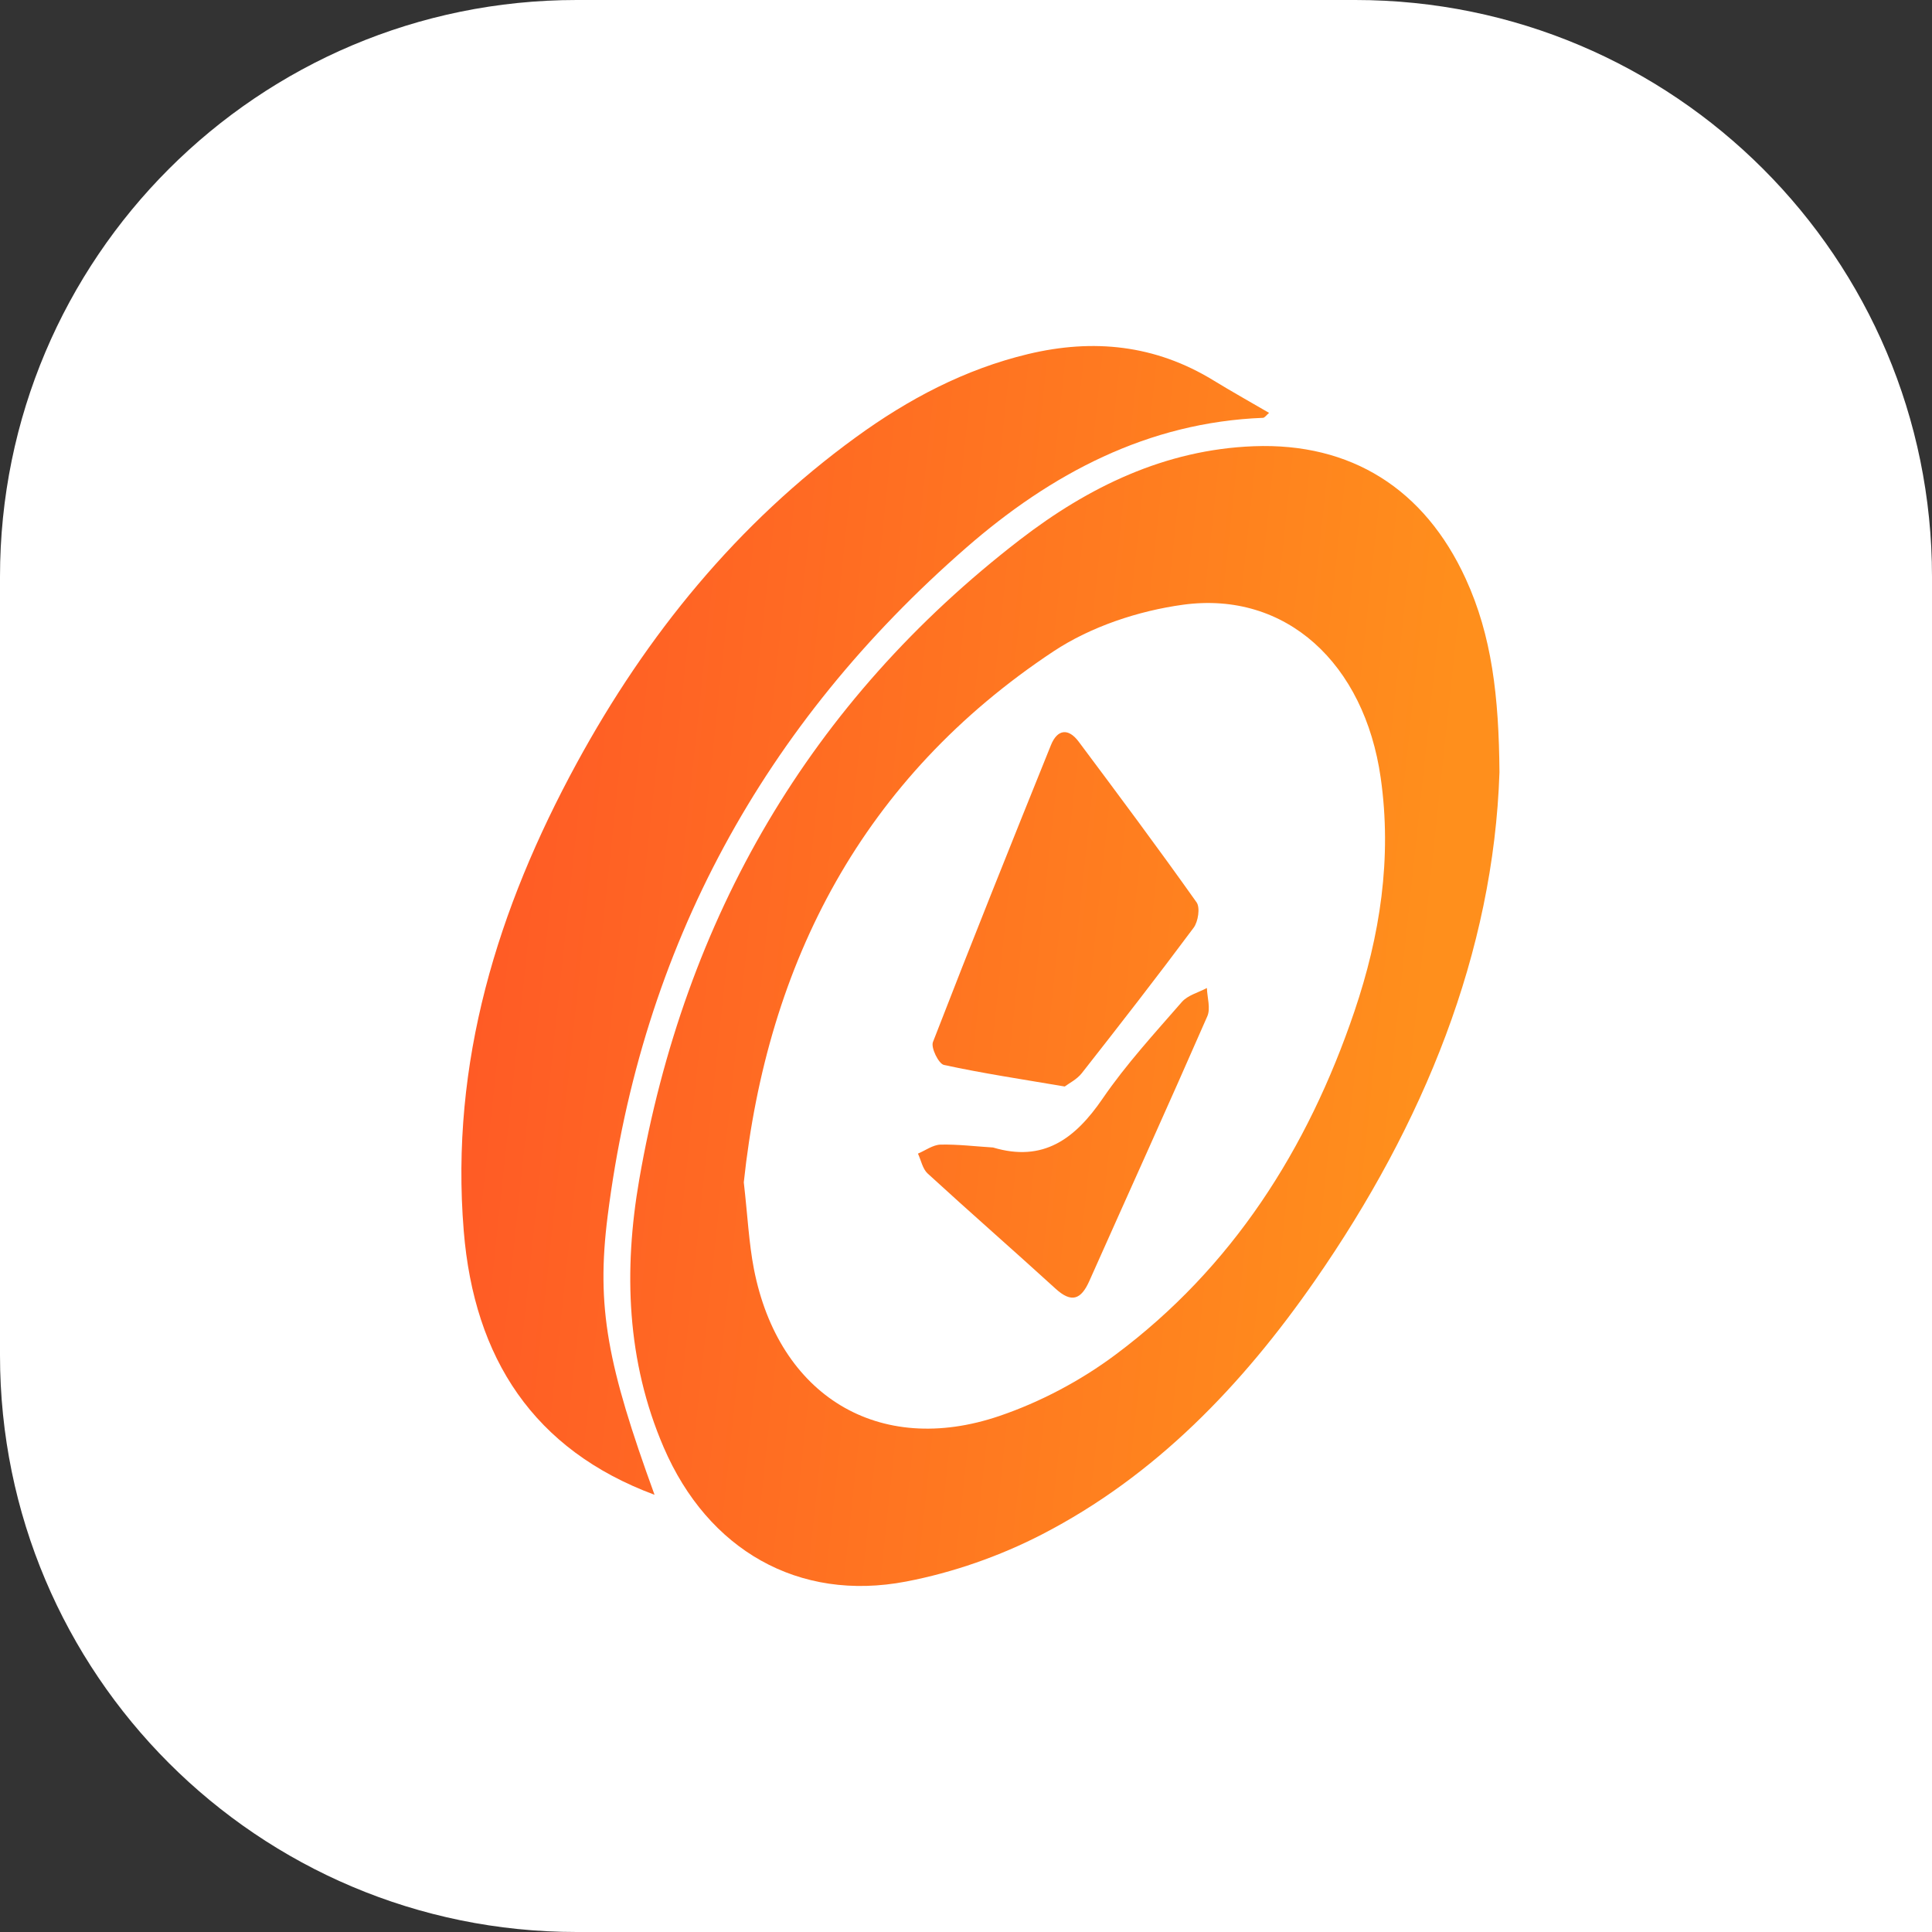
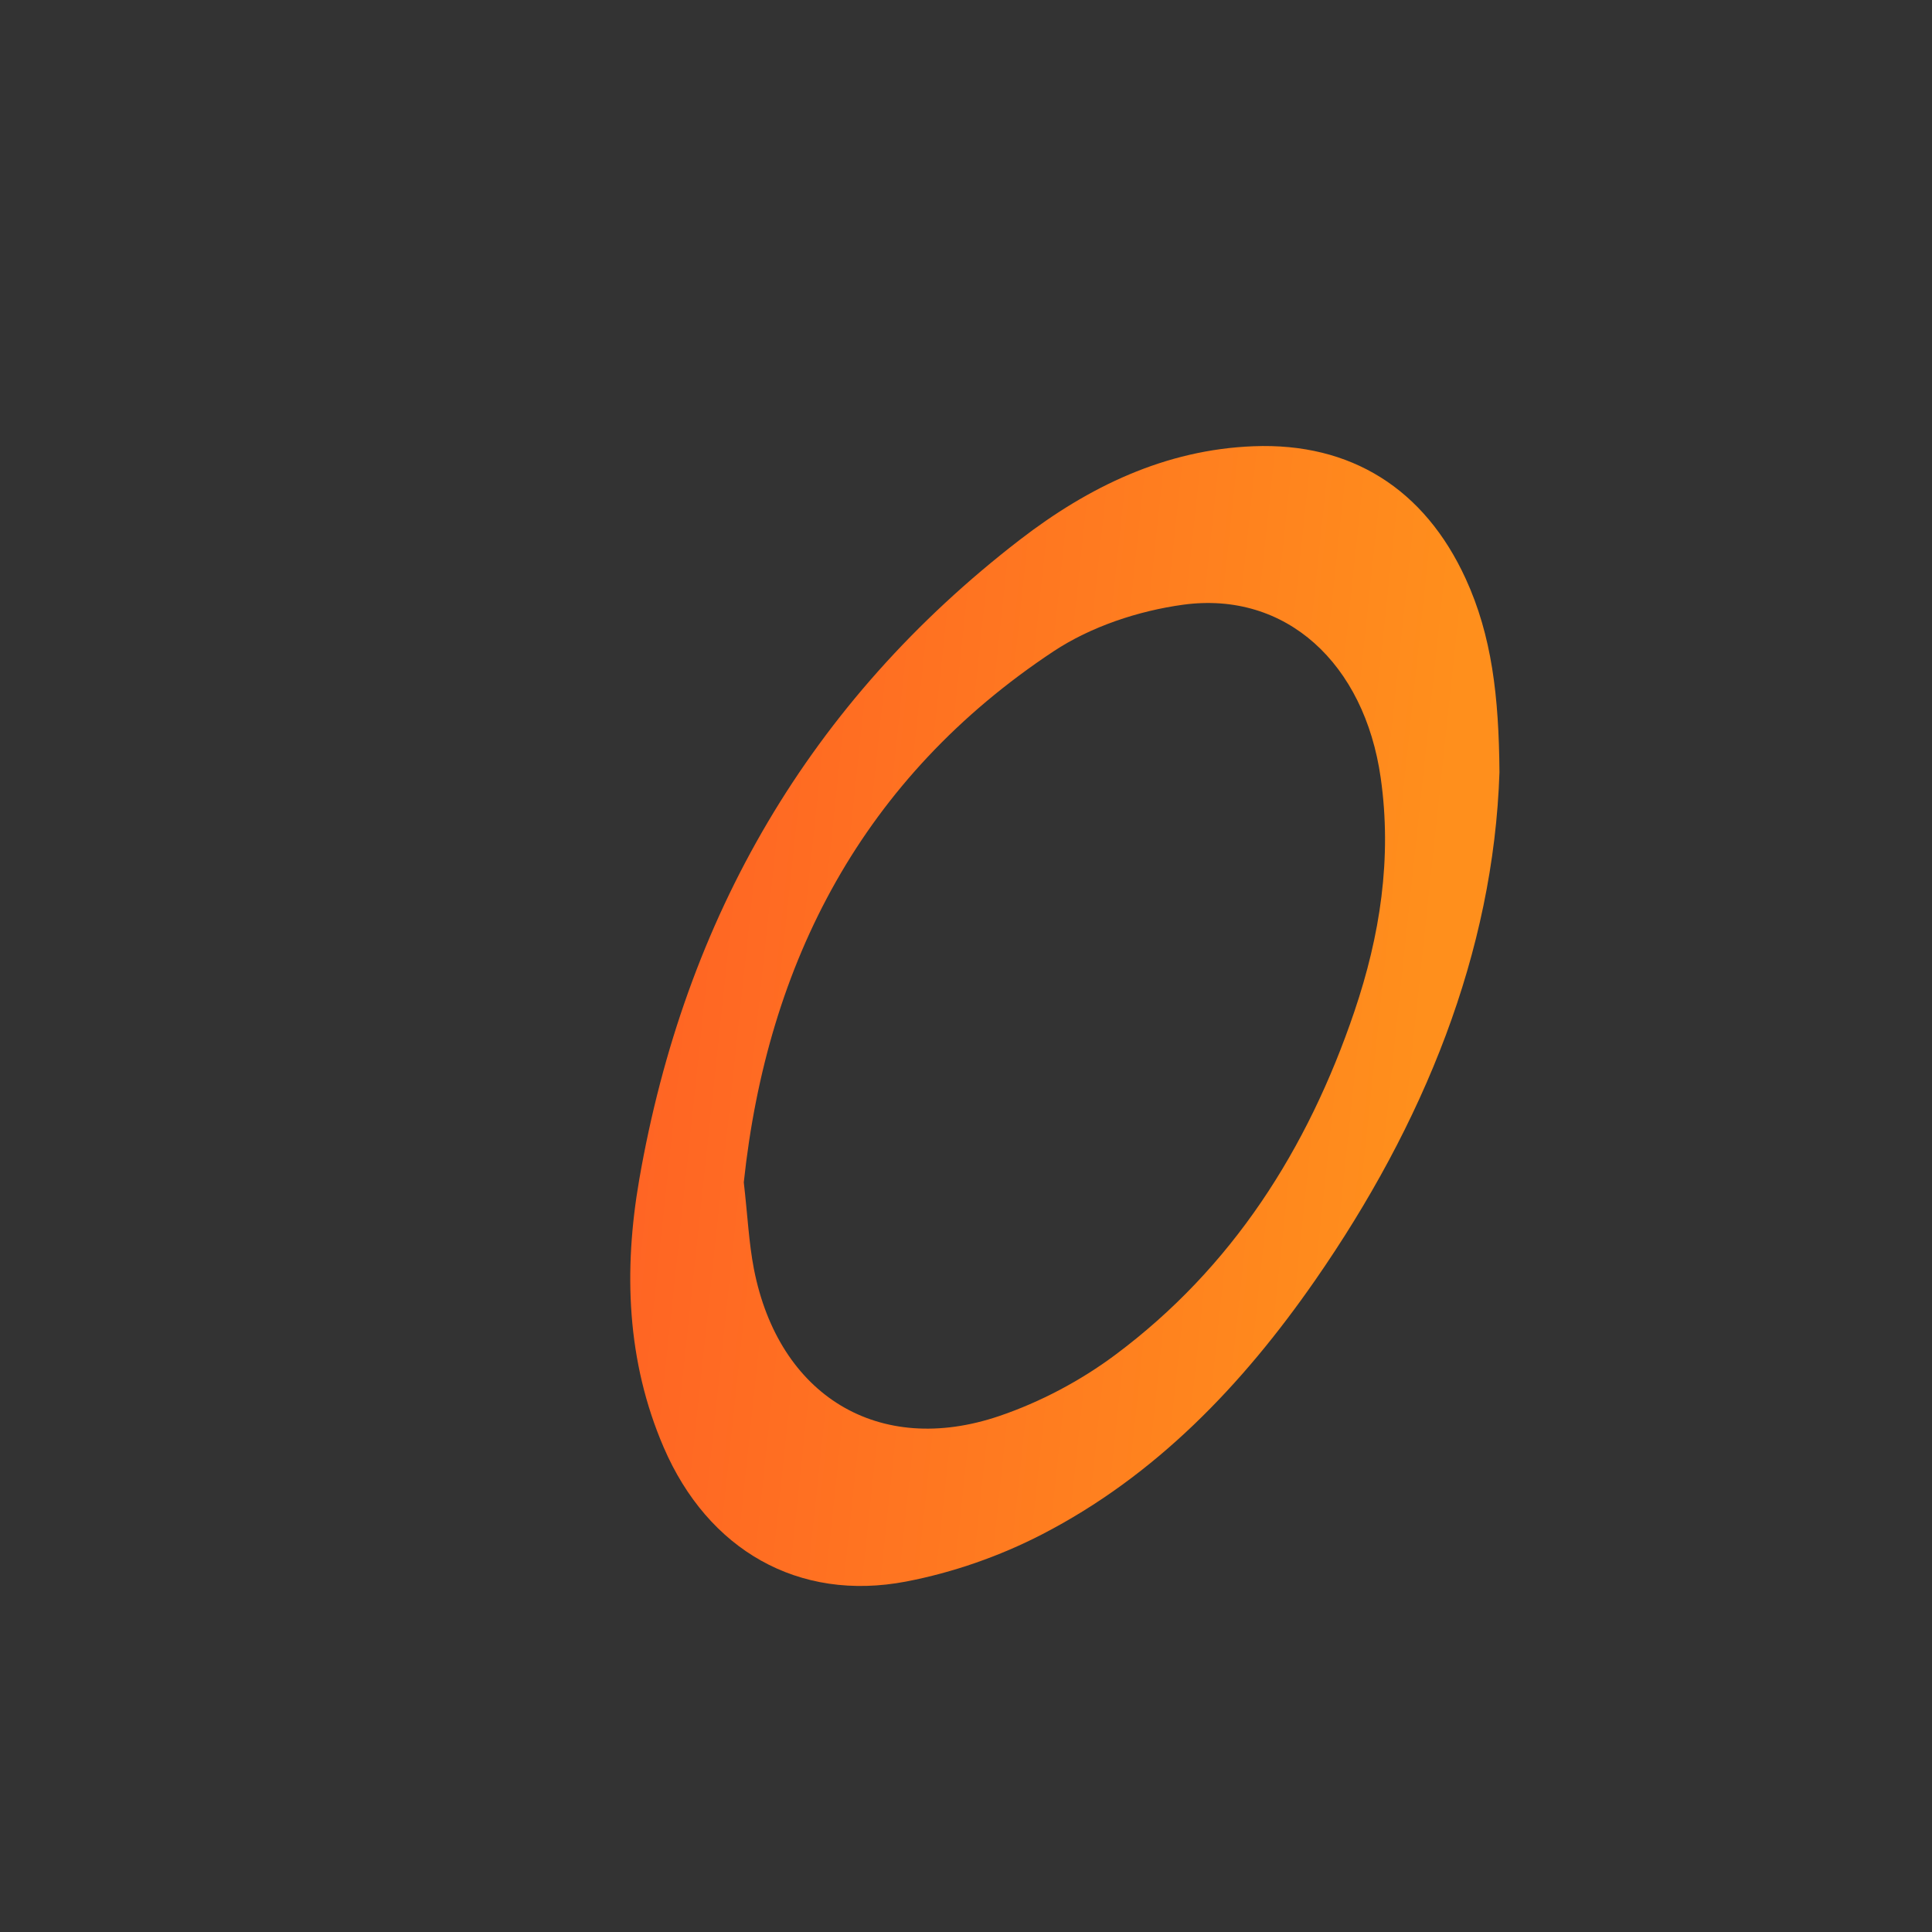
<svg xmlns="http://www.w3.org/2000/svg" width="67" height="67" viewBox="0 0 67 67" fill="none">
  <rect x="0" y="0" width="67" height="67" fill="#333333" stroke="none" />
-   <path d="M0 20C0 8.954 8.954 0 20 0H47C58.046 0 67 8.954 67 20V67H20C8.954 67 0 58.046 0 47V20Z" fill="white" />
  <path d="M52 26.783C51.794 33.033 49.374 38.977 45.6 44.41C43.082 48.035 40.072 51.18 36.134 53.212C34.667 53.969 33.042 54.536 31.425 54.846C27.688 55.562 24.548 53.748 23.017 50.195C21.727 47.202 21.624 44.048 22.167 40.914C23.746 31.81 28.086 24.333 35.368 18.718C37.744 16.886 40.405 15.592 43.477 15.475C46.85 15.345 49.403 16.955 50.83 20.072C51.735 22.047 51.98 24.148 52 26.783ZM25.794 41.003C25.928 42.173 25.97 43.104 26.145 44.007C27.002 48.402 30.471 50.529 34.658 49.105C36.074 48.623 37.47 47.885 38.674 46.987C42.726 43.968 45.348 39.859 46.969 35.077C47.859 32.451 48.279 29.761 47.881 26.97C47.316 23.013 44.601 20.485 41.03 20.971C39.48 21.183 37.834 21.728 36.532 22.59C29.926 26.968 26.606 33.362 25.794 41.003Z" fill="url(#paint0_linear_889_538)" />
-   <path d="M22.699 51.838C18.509 50.282 16.442 47.108 16.082 42.685C15.605 36.842 17.257 31.509 19.998 26.471C22.427 22.01 25.57 18.151 29.68 15.164C31.498 13.841 33.457 12.805 35.655 12.278C37.916 11.737 40.063 11.957 42.077 13.189C42.698 13.569 43.334 13.925 44.01 14.318C43.914 14.4 43.857 14.489 43.798 14.49C39.8 14.646 36.45 16.43 33.515 18.987C26.494 25.105 22.253 32.817 21.072 42.177C20.672 45.339 21.069 47.352 22.699 51.838Z" fill="url(#paint1_linear_889_538)" />
-   <path d="M36.924 37.679C35.429 37.425 34.073 37.222 32.735 36.931C32.551 36.891 32.278 36.334 32.353 36.139C33.687 32.694 35.063 29.266 36.445 25.841C36.668 25.288 37.048 25.24 37.406 25.718C38.786 27.565 40.164 29.412 41.496 31.292C41.626 31.474 41.551 31.964 41.394 32.173C40.129 33.873 38.826 35.548 37.517 37.215C37.348 37.432 37.074 37.566 36.924 37.679Z" fill="url(#paint2_linear_889_538)" />
-   <path d="M34.438 39.794C36.182 40.315 37.282 39.496 38.241 38.094C39.054 36.907 40.038 35.837 40.984 34.749C41.191 34.511 41.56 34.421 41.854 34.263C41.865 34.591 41.987 34.969 41.87 35.24C40.526 38.313 39.14 41.365 37.775 44.428C37.488 45.072 37.157 45.192 36.609 44.693C35.138 43.351 33.638 42.042 32.17 40.696C31.995 40.536 31.942 40.239 31.834 40.006C32.094 39.896 32.353 39.702 32.616 39.694C33.223 39.681 33.83 39.757 34.438 39.794Z" fill="url(#paint3_linear_889_538)" />
  <defs>
    <linearGradient id="paint0_linear_889_538" x1="17.682" y1="5.857" x2="52.151" y2="9.528" gradientUnits="userSpaceOnUse">
      <stop stop-color="#FF5826" />
      <stop offset="1" stop-color="#FF8F1C" />
    </linearGradient>
    <linearGradient id="paint1_linear_889_538" x1="17.682" y1="5.857" x2="52.151" y2="9.528" gradientUnits="userSpaceOnUse">
      <stop stop-color="#FF5826" />
      <stop offset="1" stop-color="#FF8F1C" />
    </linearGradient>
    <linearGradient id="paint2_linear_889_538" x1="17.682" y1="5.857" x2="52.151" y2="9.528" gradientUnits="userSpaceOnUse">
      <stop stop-color="#FF5826" />
      <stop offset="1" stop-color="#FF8F1C" />
    </linearGradient>
    <linearGradient id="paint3_linear_889_538" x1="17.682" y1="5.857" x2="52.151" y2="9.528" gradientUnits="userSpaceOnUse">
      <stop stop-color="#FF5826" />
      <stop offset="1" stop-color="#FF8F1C" />
    </linearGradient>
  </defs>
</svg>